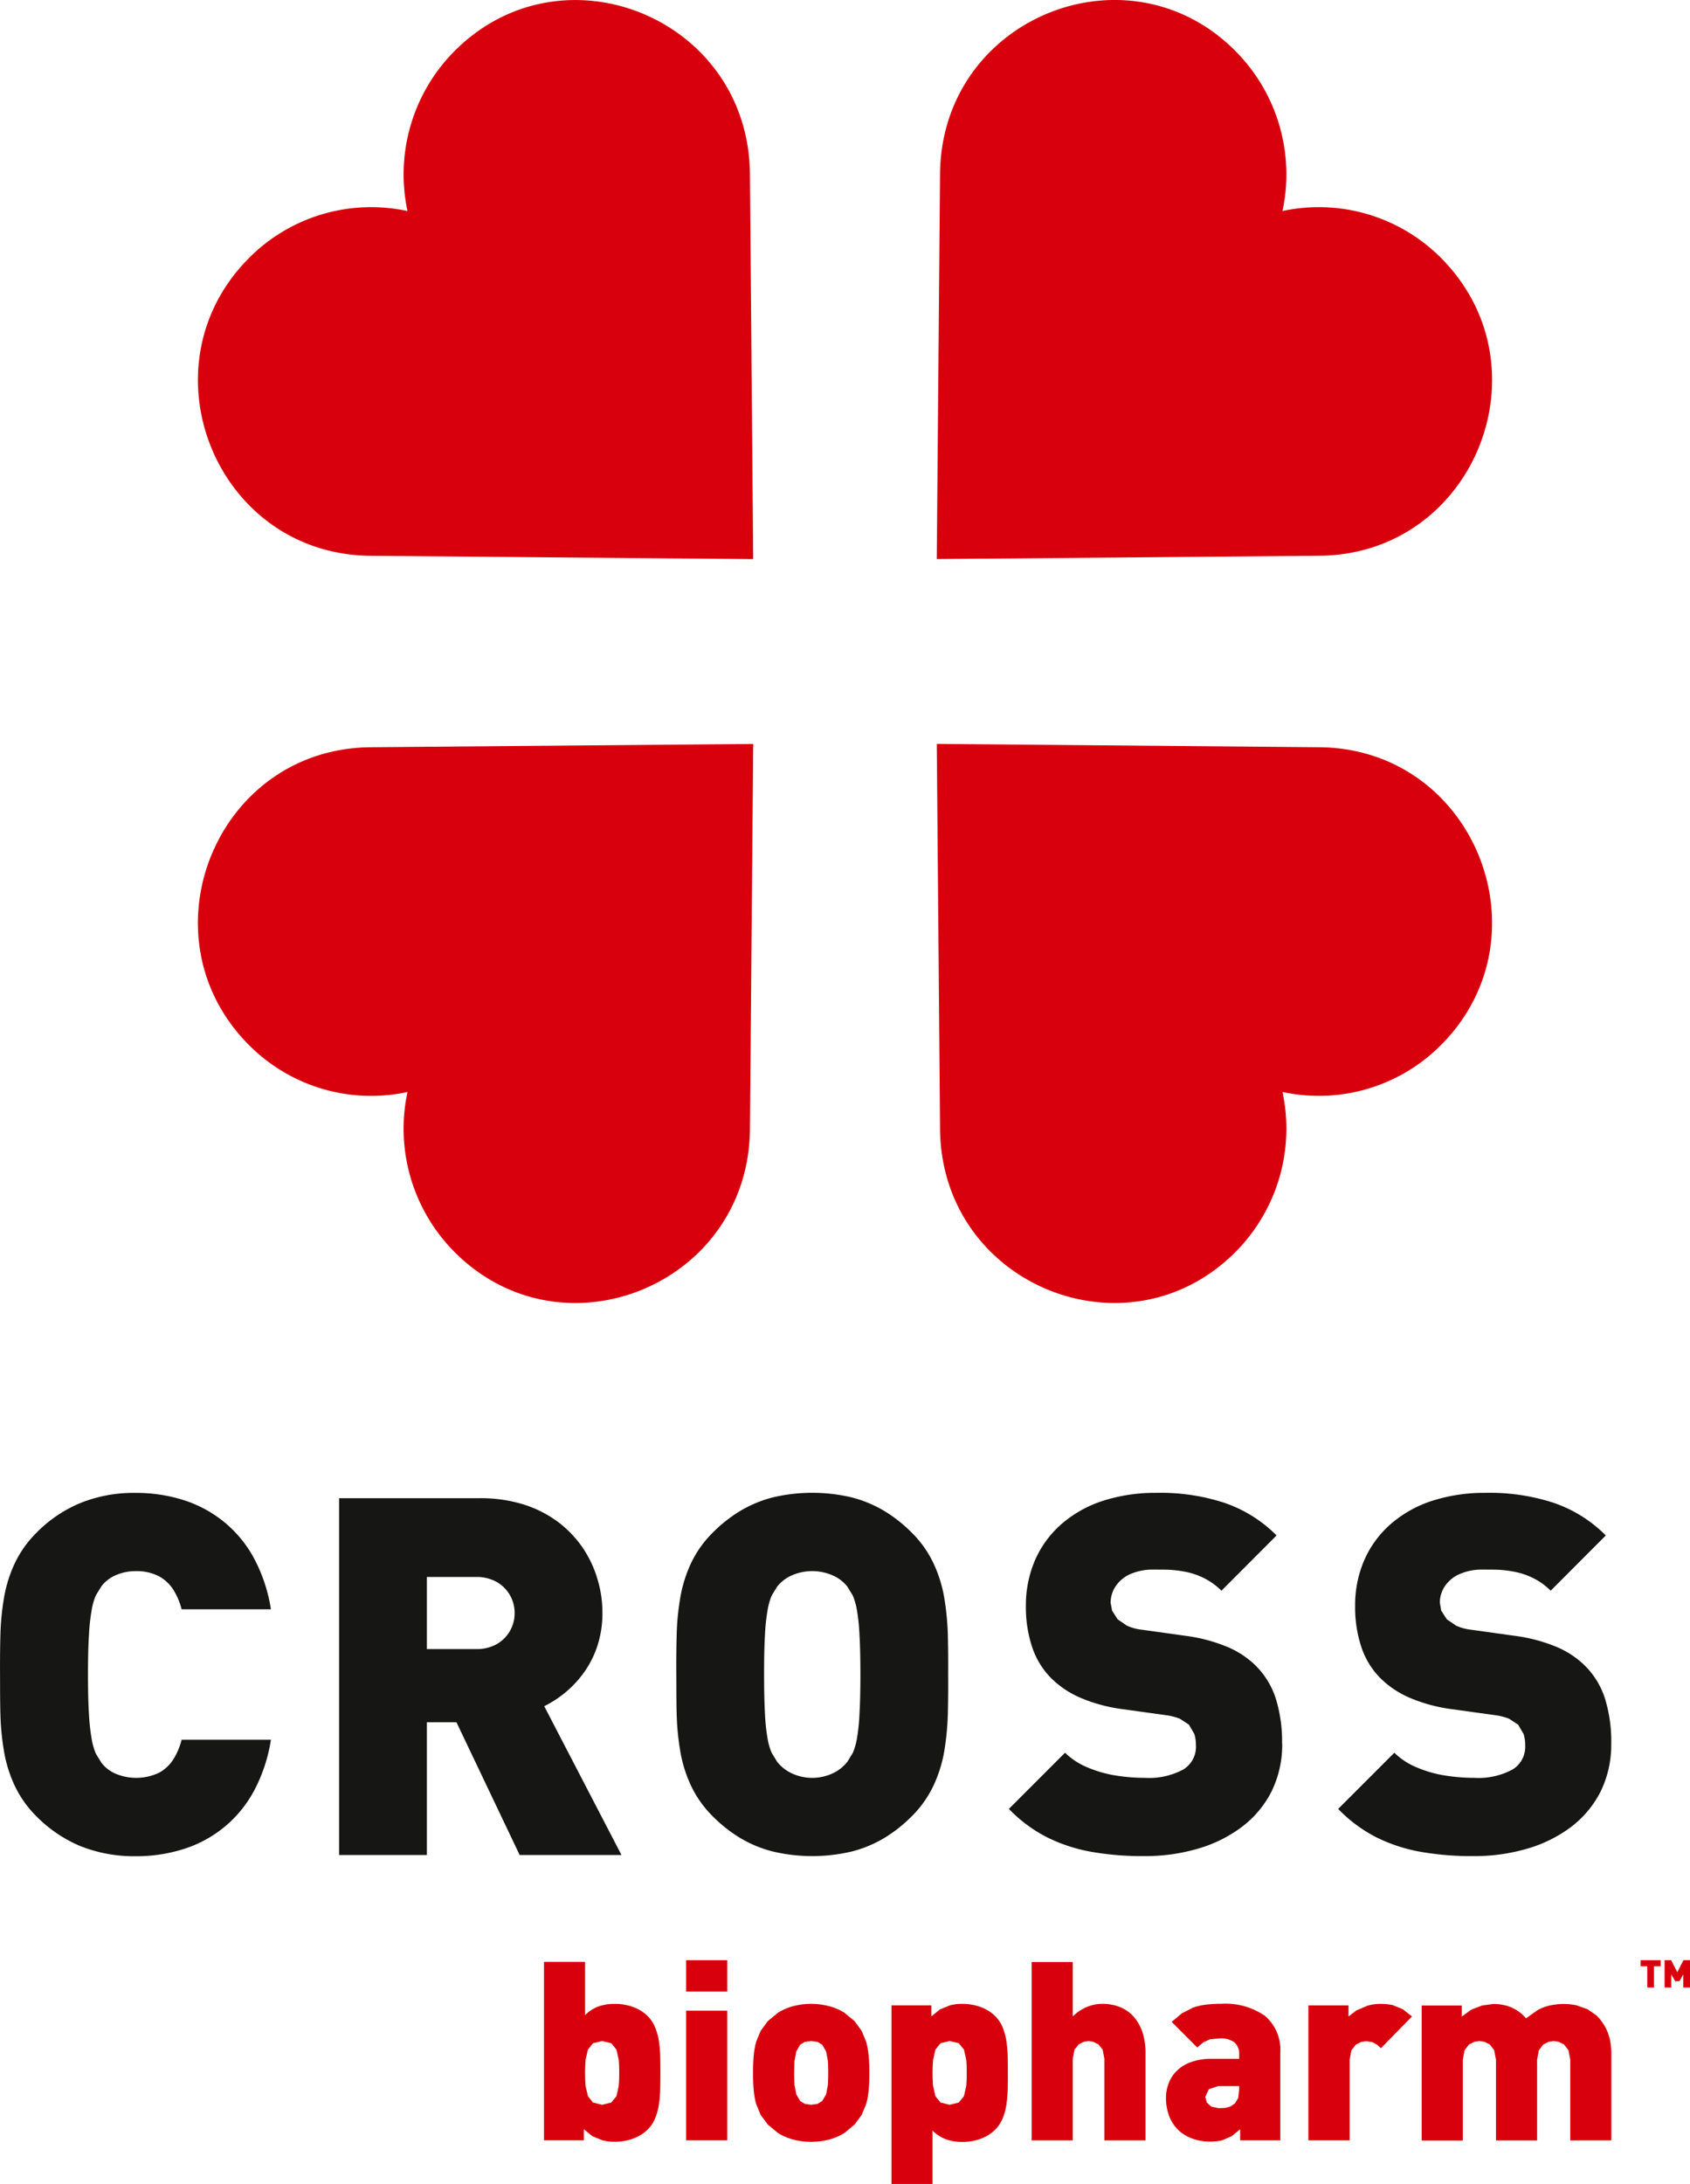
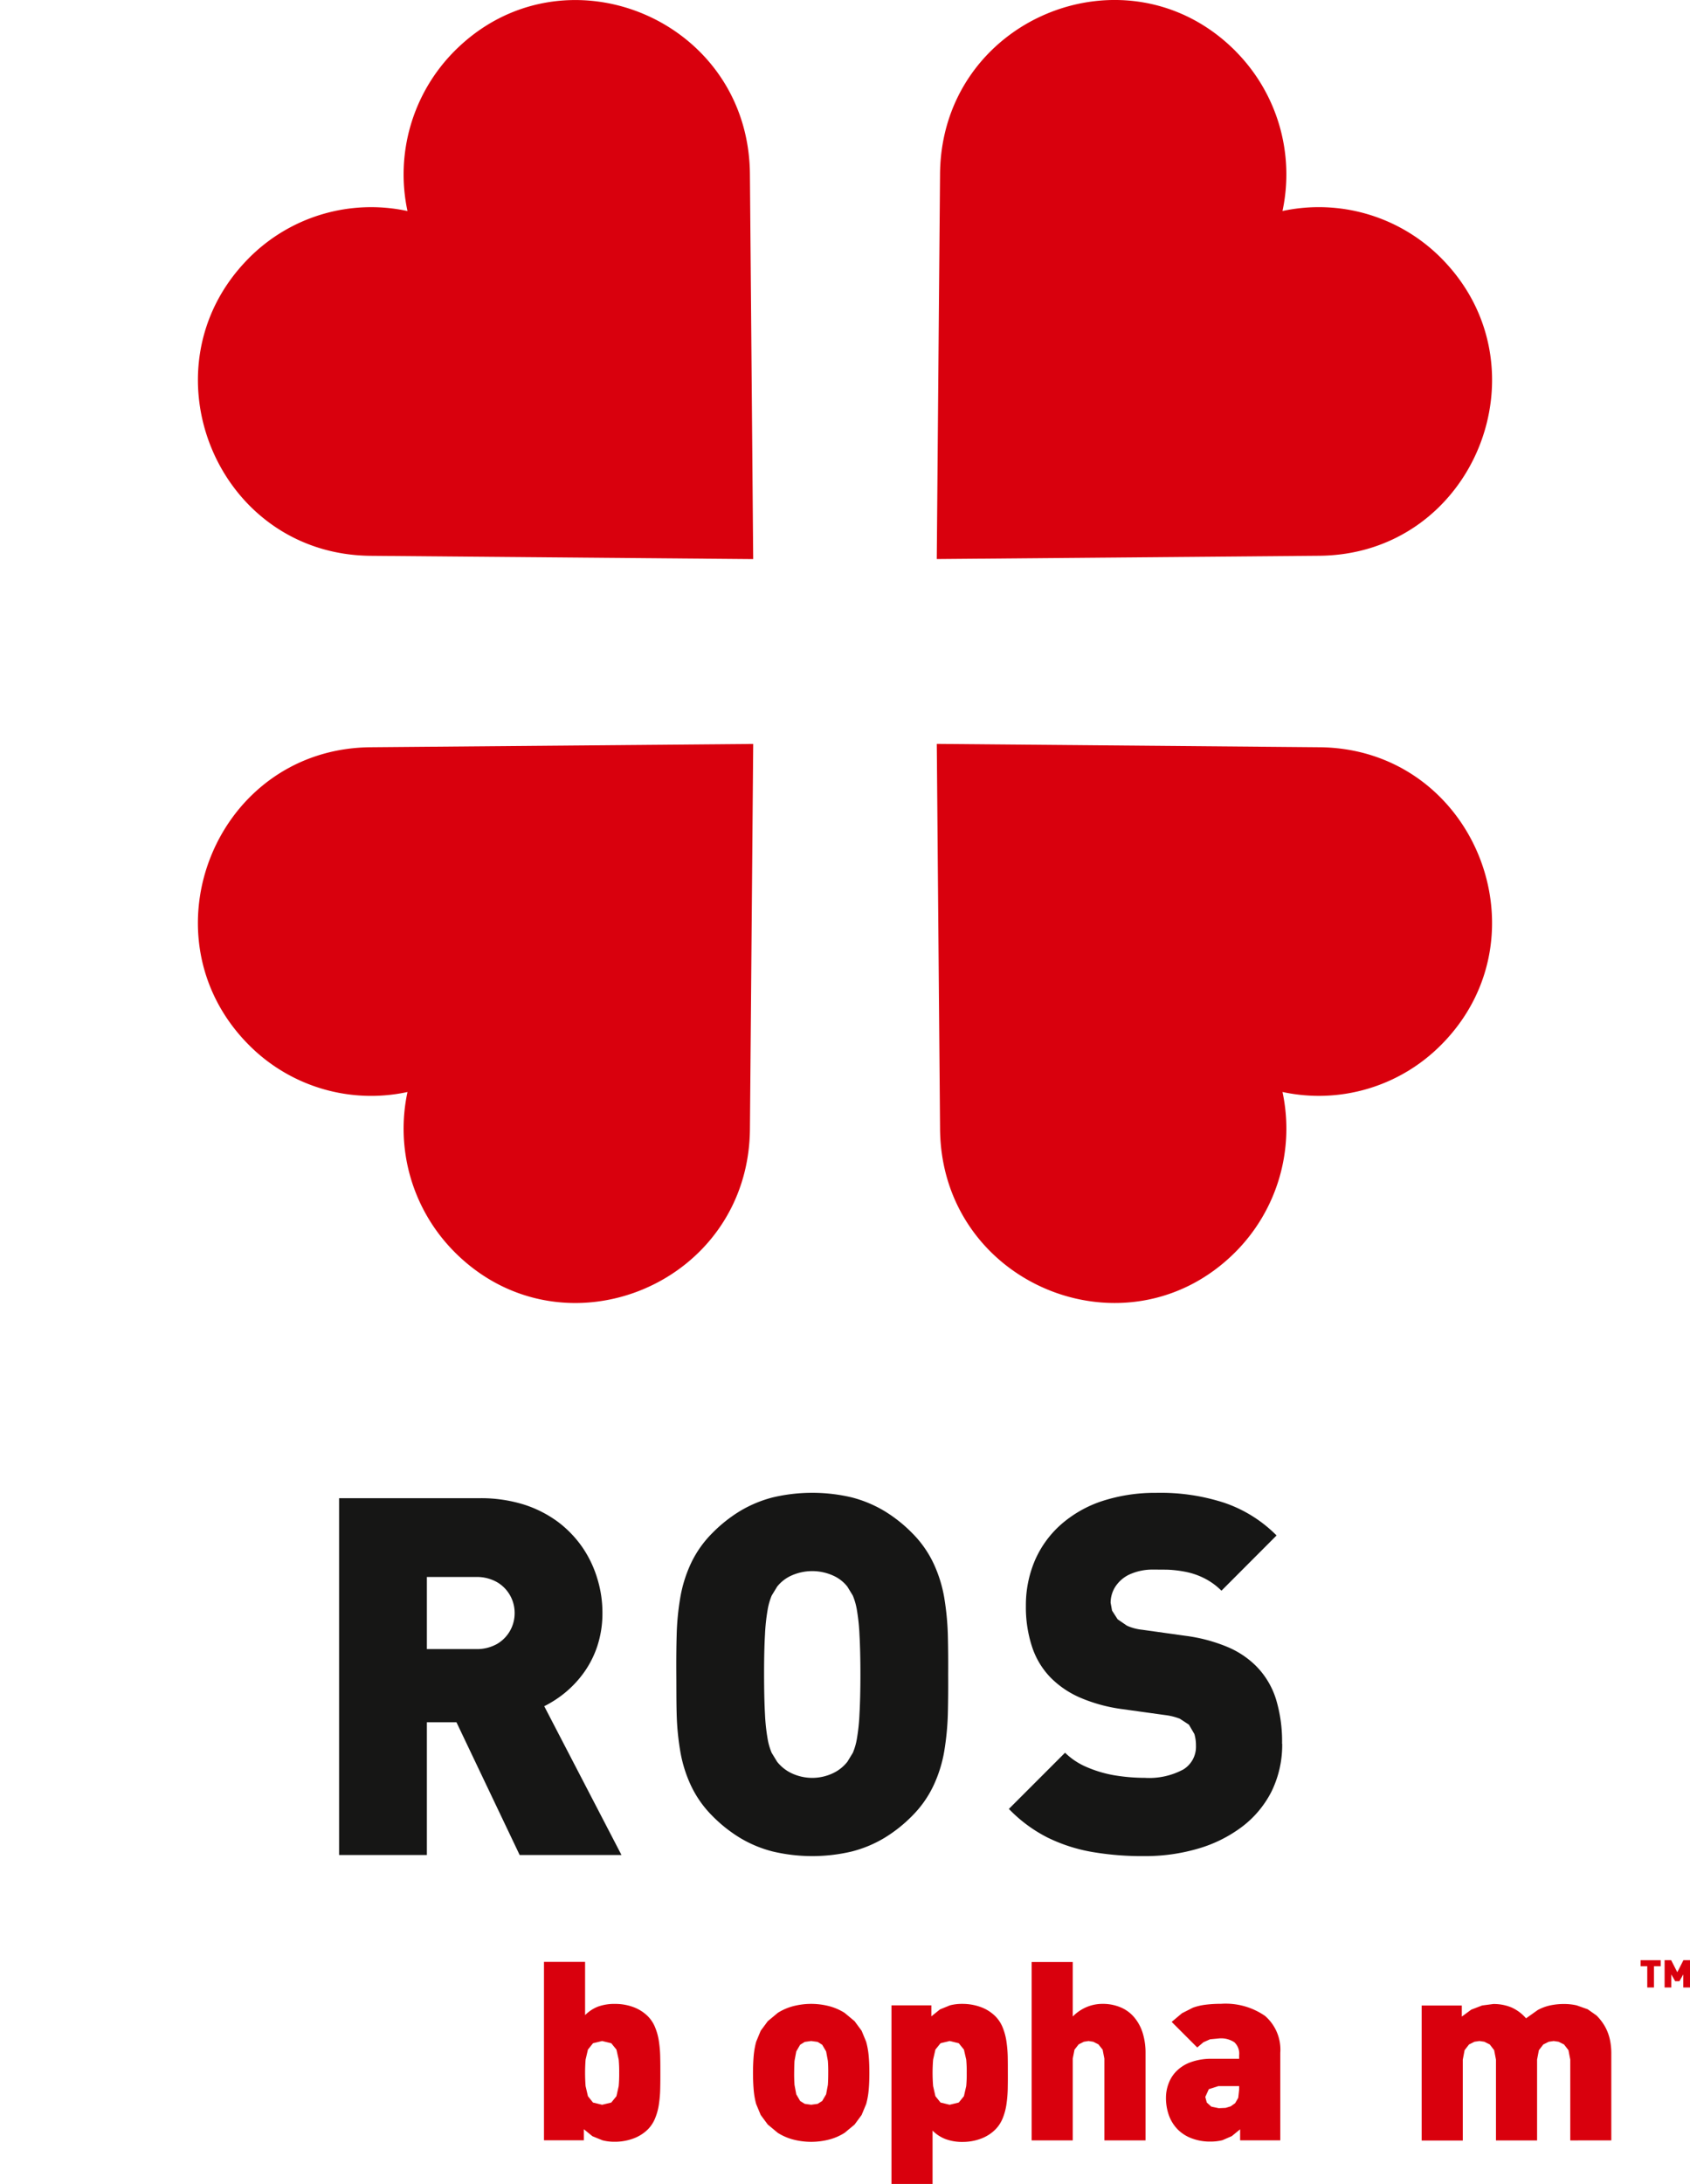
<svg xmlns="http://www.w3.org/2000/svg" width="123.876" height="160" viewBox="0 0 123.876 160">
  <g id="Group_3077" data-name="Group 3077" transform="translate(-315.286 -47.222)">
-     <path id="Path_1" data-name="Path 1" d="M335.14,98.665H328.6a5.1,5.1,0,0,1-.574,1.38,2.881,2.881,0,0,1-1.043,1.017,3.9,3.9,0,0,1-3.259.076,2.587,2.587,0,0,1-1-.783l-.406-.66a4.56,4.56,0,0,1-.31-1.073,14.947,14.947,0,0,1-.2-1.819c-.049-.759-.073-1.733-.073-2.915s.023-2.159.073-2.919a14.71,14.71,0,0,1,.2-1.819,4.561,4.561,0,0,1,.31-1.073l.406-.66a2.625,2.625,0,0,1,1-.786,3.59,3.59,0,0,1,1.532-.317,3.5,3.5,0,0,1,1.727.4,2.908,2.908,0,0,1,1.043,1.017,5.14,5.14,0,0,1,.574,1.38h6.544a11.713,11.713,0,0,0-1.255-3.767,8.837,8.837,0,0,0-2.209-2.658,9.009,9.009,0,0,0-2.952-1.582,11.467,11.467,0,0,0-3.51-.522,10.39,10.39,0,0,0-4.068.753,9.758,9.758,0,0,0-3.213,2.189,7.945,7.945,0,0,0-1.575,2.229,9.8,9.8,0,0,0-.783,2.513,19.131,19.131,0,0,0-.264,2.734c-.026.944-.03,1.905-.026,2.892s0,1.948.026,2.889a19.225,19.225,0,0,0,.264,2.734,9.8,9.8,0,0,0,.783,2.513,7.945,7.945,0,0,0,1.575,2.229,9.962,9.962,0,0,0,3.213,2.189,10.634,10.634,0,0,0,4.068.753,11.468,11.468,0,0,0,3.51-.522,8.848,8.848,0,0,0,5.161-4.239,11.8,11.8,0,0,0,1.255-3.767" transform="translate(0 76.009)" fill="#161615" />
    <path id="Path_2" data-name="Path 2" d="M335.724,89.068a2.6,2.6,0,0,1-1.284,2.262,3.014,3.014,0,0,1-1.509.38h-3.639V86.426h3.639a2.981,2.981,0,0,1,1.509.383,2.6,2.6,0,0,1,1.284,2.258m7.832,17.727-5.662-10.9a8.147,8.147,0,0,0,1.539-1,7.833,7.833,0,0,0,1.367-1.463,7.224,7.224,0,0,0,.984-1.938,7.7,7.7,0,0,0,.376-2.427,8.461,8.461,0,0,0-.376-2.523,8.218,8.218,0,0,0-1.093-2.291,8.111,8.111,0,0,0-1.809-1.875,8.591,8.591,0,0,0-2.493-1.261,10.6,10.6,0,0,0-3.163-.462H322.857v26.14h6.435V97.071h2.169l4.632,9.724Z" transform="translate(17.284 76.324)" fill="#161615" />
    <path id="Path_3" data-name="Path 3" d="M343.882,93.886c0,1.182-.026,2.149-.069,2.906a14.17,14.17,0,0,1-.188,1.793,4.591,4.591,0,0,1-.3,1.043l-.4.654a2.921,2.921,0,0,1-1.024.822,3.548,3.548,0,0,1-3.1,0,2.982,2.982,0,0,1-1.023-.822l-.4-.654a4.586,4.586,0,0,1-.3-1.043,14.046,14.046,0,0,1-.191-1.793q-.064-1.134-.066-2.906t.066-2.919a14.315,14.315,0,0,1,.191-1.8,4.817,4.817,0,0,1,.3-1.06l.4-.657a2.8,2.8,0,0,1,1.023-.8,3.736,3.736,0,0,1,3.1,0,2.743,2.743,0,0,1,1.024.8l.4.657a4.822,4.822,0,0,1,.3,1.06,14.441,14.441,0,0,1,.188,1.8c.043.763.069,1.737.069,2.919m6.432,0c.007-.987,0-1.948-.023-2.892a20.2,20.2,0,0,0-.264-2.734,9.85,9.85,0,0,0-.786-2.513,7.93,7.93,0,0,0-1.575-2.229,10.457,10.457,0,0,0-2.034-1.611,9.034,9.034,0,0,0-2.387-.994,12.589,12.589,0,0,0-5.785,0,9.013,9.013,0,0,0-2.391.994,10.461,10.461,0,0,0-2.034,1.611,7.928,7.928,0,0,0-1.575,2.229,9.829,9.829,0,0,0-.783,2.513,19.177,19.177,0,0,0-.264,2.734c-.026.944-.033,1.905-.026,2.892s0,1.948.026,2.892a19.178,19.178,0,0,0,.264,2.73,9.748,9.748,0,0,0,.783,2.513,7.9,7.9,0,0,0,1.575,2.232,10.461,10.461,0,0,0,2.034,1.611,8.9,8.9,0,0,0,2.391.991,12.587,12.587,0,0,0,5.785,0,8.919,8.919,0,0,0,2.387-.991,10.457,10.457,0,0,0,2.034-1.611,7.9,7.9,0,0,0,1.575-2.232,9.769,9.769,0,0,0,.786-2.513,20.2,20.2,0,0,0,.264-2.73c.023-.944.03-1.905.023-2.892" transform="translate(34.472 76.007)" fill="#161615" />
    <path id="Path_4" data-name="Path 4" d="M357.843,98.959a10.644,10.644,0,0,0-.446-3.265,5.976,5.976,0,0,0-1.5-2.47,6.582,6.582,0,0,0-2.1-1.374,11.93,11.93,0,0,0-3.044-.8l-3.16-.442a3.6,3.6,0,0,1-1.123-.3l-.68-.466-.409-.637-.106-.578a2.2,2.2,0,0,1,.32-1.132,2.493,2.493,0,0,1,1.027-.921,4.059,4.059,0,0,1,1.816-.373c.287,0,.631,0,1.02.007a8.418,8.418,0,0,1,1.271.149,5.265,5.265,0,0,1,1.36.452,4.9,4.9,0,0,1,1.311.938L357.44,83.7a9.865,9.865,0,0,0-3.85-2.4,15.1,15.1,0,0,0-4.976-.723,12.529,12.529,0,0,0-4,.617,8.7,8.7,0,0,0-3,1.724,7.493,7.493,0,0,0-1.892,2.622,8.333,8.333,0,0,0-.657,3.308,9.265,9.265,0,0,0,.449,3,5.843,5.843,0,0,0,1.354,2.255,6.886,6.886,0,0,0,2.2,1.489,11.716,11.716,0,0,0,3.057.829l3.163.439a4.426,4.426,0,0,1,1.06.264l.667.436.4.687a2.917,2.917,0,0,1,.116.858,1.944,1.944,0,0,1-.925,1.737,5.279,5.279,0,0,1-2.826.614,13.576,13.576,0,0,1-2.143-.172,8.875,8.875,0,0,1-2.047-.588,5.13,5.13,0,0,1-1.654-1.08l-4.117,4.117a10.53,10.53,0,0,0,2.859,2.11,12.082,12.082,0,0,0,3.3,1.053,21.688,21.688,0,0,0,3.767.294,13.725,13.725,0,0,0,3.909-.538,9.952,9.952,0,0,0,3.216-1.582,7.5,7.5,0,0,0,2.183-2.579,7.762,7.762,0,0,0,.8-3.536" transform="translate(51.418 76.009)" fill="#161615" />
-     <path id="Path_5" data-name="Path 5" d="M365.2,98.959a10.639,10.639,0,0,0-.446-3.265,5.942,5.942,0,0,0-1.5-2.47,6.584,6.584,0,0,0-2.1-1.374,11.973,11.973,0,0,0-3.044-.8l-3.163-.442a3.6,3.6,0,0,1-1.119-.3l-.68-.466-.413-.637-.1-.578a2.2,2.2,0,0,1,.317-1.132,2.526,2.526,0,0,1,1.03-.921,4.059,4.059,0,0,1,1.816-.373c.287,0,.631,0,1.02.007a8.419,8.419,0,0,1,1.271.149,5.307,5.307,0,0,1,1.36.452,4.85,4.85,0,0,1,1.311.938L364.8,83.7a9.865,9.865,0,0,0-3.85-2.4,15.1,15.1,0,0,0-4.976-.723,12.514,12.514,0,0,0-4,.617,8.7,8.7,0,0,0-3,1.724,7.494,7.494,0,0,0-1.892,2.622,8.335,8.335,0,0,0-.657,3.308,9.265,9.265,0,0,0,.449,3,5.841,5.841,0,0,0,1.354,2.255,6.888,6.888,0,0,0,2.2,1.489,11.718,11.718,0,0,0,3.057.829l3.163.439a4.427,4.427,0,0,1,1.06.264l.667.436.4.687a2.813,2.813,0,0,1,.119.858,1.944,1.944,0,0,1-.924,1.737,5.28,5.28,0,0,1-2.826.614,13.545,13.545,0,0,1-2.143-.172,8.876,8.876,0,0,1-2.047-.588,5.13,5.13,0,0,1-1.654-1.08l-4.117,4.117a10.527,10.527,0,0,0,2.859,2.11,12.046,12.046,0,0,0,3.3,1.053,21.689,21.689,0,0,0,3.767.294,13.726,13.726,0,0,0,3.909-.538,9.988,9.988,0,0,0,3.216-1.582A7.535,7.535,0,0,0,364.4,102.5a7.8,7.8,0,0,0,.8-3.536" transform="translate(68.19 76.009)" fill="#161615" />
    <path id="Path_6" data-name="Path 6" d="M332.938,99.113a9.6,9.6,0,0,1-.036.967l-.165.74-.38.466-.67.162-.667-.162-.373-.466-.172-.74a12.958,12.958,0,0,1,0-1.938l.172-.736.373-.466.667-.162.67.162.38.466.165.736a9.663,9.663,0,0,1,.036.971m3.018,0c0-.366,0-.743-.01-1.126a8.513,8.513,0,0,0-.089-1.132,4.263,4.263,0,0,0-.271-1.04,2.46,2.46,0,0,0-.551-.855,2.96,2.96,0,0,0-1.053-.667,3.818,3.818,0,0,0-1.337-.234,3.515,3.515,0,0,0-1.265.2,2.735,2.735,0,0,0-.941.621v-3.9h-3.014v13.072h2.922v-.812l.631.512.736.3a3.472,3.472,0,0,0,.911.106,3.844,3.844,0,0,0,1.35-.238,2.953,2.953,0,0,0,1.06-.664,2.491,2.491,0,0,0,.551-.855,4.251,4.251,0,0,0,.271-1.043,8.513,8.513,0,0,0,.089-1.132c.01-.38.01-.759.01-1.123" transform="translate(27.734 99.968)" fill="#d9000d" />
-     <path id="Path_7" data-name="Path 7" d="M333.606,90.948h-3.014v2.3h3.014Zm0,3.695h-3.014v9.5h3.014Z" transform="translate(34.984 99.878)" fill="#d9000d" />
    <path id="Path_8" data-name="Path 8" d="M337.6,96.972c0,.324-.007.617-.026.882l-.129.687-.287.489-.333.211-.475.066-.472-.066-.337-.211-.284-.489-.129-.687c-.016-.264-.03-.558-.026-.882s.01-.621.026-.882l.129-.69.284-.489.337-.208.472-.066.475.066.333.208.287.489.129.69c.02.261.03.555.026.882m3.015,0c0-.482-.017-.908-.053-1.281a5.9,5.9,0,0,0-.182-1l-.333-.806-.515-.7-.73-.608a4.027,4.027,0,0,0-1.047-.469,5.25,5.25,0,0,0-2.81,0,4.08,4.08,0,0,0-1.047.469l-.73.608-.518.7-.333.806a5.915,5.915,0,0,0-.178,1c-.033.373-.053.8-.053,1.281s.02.911.053,1.284a5.683,5.683,0,0,0,.178,1l.333.8.518.7.73.607a4.079,4.079,0,0,0,1.047.469,5.249,5.249,0,0,0,2.81,0,4.026,4.026,0,0,0,1.047-.469l.73-.607.515-.7.333-.8a5.667,5.667,0,0,0,.182-1c.036-.373.053-.8.053-1.284" transform="translate(38.395 102.108)" fill="#d9000d" />
    <path id="Path_9" data-name="Path 9" d="M340.693,96.972a9.6,9.6,0,0,1-.036.967l-.169.74-.38.466-.667.162-.667-.162-.376-.466-.168-.74a11.882,11.882,0,0,1,0-1.938l.168-.736.376-.466.667-.162.667.162.38.466.169.736a9.662,9.662,0,0,1,.036.971m3.014,0c0-.366,0-.743-.007-1.126a9.116,9.116,0,0,0-.089-1.133,4.419,4.419,0,0,0-.271-1.04,2.466,2.466,0,0,0-.555-.855,2.93,2.93,0,0,0-1.06-.667,3.886,3.886,0,0,0-1.347-.234,3.474,3.474,0,0,0-.911.106l-.736.3-.631.508v-.806h-2.922v13.085h3.011V101.2a2.683,2.683,0,0,0,.948.621,3.468,3.468,0,0,0,1.261.208,3.757,3.757,0,0,0,1.337-.238,2.939,2.939,0,0,0,1.05-.664,2.5,2.5,0,0,0,.555-.855,4.405,4.405,0,0,0,.271-1.043,9.114,9.114,0,0,0,.089-1.132c.007-.38.01-.759.007-1.123" transform="translate(45.453 102.108)" fill="#d9000d" />
    <path id="Path_10" data-name="Path 10" d="M346.651,104.056V97.641a4.912,4.912,0,0,0-.195-1.407,3.288,3.288,0,0,0-.588-1.136,2.616,2.616,0,0,0-.984-.763,3.323,3.323,0,0,0-1.4-.281,2.985,2.985,0,0,0-1.133.225,3.17,3.17,0,0,0-1.037.7V90.988h-3.011v13.068h3.011V98.064l.129-.654.307-.39.38-.191.343-.053.343.053.38.191.31.39.126.654v5.993" transform="translate(52.603 99.97)" fill="#d9000d" />
    <path id="Path_11" data-name="Path 11" d="M346.671,98.2l-.066.6-.228.393-.324.231-.373.112-.5.023-.551-.116-.33-.3-.109-.409.258-.568.7-.225h1.525m3.014,3.972V95.5a3.265,3.265,0,0,0-1.116-2.7,5.075,5.075,0,0,0-3.239-.888,8.934,8.934,0,0,0-1.129.066,4.276,4.276,0,0,0-.921.218l-.8.406-.756.634,1.875,1.875.452-.383.482-.215.647-.063a1.761,1.761,0,0,1,1.136.277,1.135,1.135,0,0,1,.353.954v.258h-2a4.4,4.4,0,0,0-1.516.238,2.817,2.817,0,0,0-1.047.637,2.486,2.486,0,0,0-.6.915,2.951,2.951,0,0,0-.2,1.076,3.79,3.79,0,0,0,.218,1.288,2.875,2.875,0,0,0,.647,1.027,2.826,2.826,0,0,0,1.02.647,3.726,3.726,0,0,0,1.35.238,3.662,3.662,0,0,0,.9-.1l.69-.3.611-.5v.809Z" transform="translate(59.443 102.108)" fill="#d9000d" />
-     <path id="Path_12" data-name="Path 12" d="M352.073,92.836l-.687-.538-.746-.3a4.313,4.313,0,0,0-.885-.083,3.241,3.241,0,0,0-.964.139l-.8.343-.574.436v-.809h-2.939v9.889H347.5V96l.132-.683.32-.416.4-.2.36-.056.446.069.343.185.294.261" transform="translate(66.712 102.111)" fill="#d9000d" />
    <path id="Path_13" data-name="Path 13" d="M360.925,101.918V95.6a4.816,4.816,0,0,0-.092-1.01,3.5,3.5,0,0,0-.334-.944,3.758,3.758,0,0,0-.657-.878l-.647-.456-.812-.287a4.152,4.152,0,0,0-.915-.1,4.81,4.81,0,0,0-1.037.106,3.488,3.488,0,0,0-.9.337l-.855.607a3.046,3.046,0,0,0-1.076-.8,3.354,3.354,0,0,0-1.331-.248l-.812.106-.8.307-.69.508v-.809h-2.942v9.889h3.014V96l.132-.69.324-.419.4-.2.363-.053.36.053.4.2.32.419.132.69v5.92h3.014V96l.132-.69.324-.419.4-.2.36-.053.36.053.4.2.324.419.132.69v5.92" transform="translate(72.469 102.108)" fill="#d9000d" />
    <path id="Path_14" data-name="Path 14" d="M355.509,92.946v-2h-.482l-.449.882-.449-.882h-.482v2h.492v-.958l.284.5h.31l.284-.5v.958m-1.657-1.558v-.439h-1.473v.439h.489v1.558h.492V91.387Z" transform="translate(83.653 99.878)" fill="#d9000d" />
    <path id="Path_15" data-name="Path 15" d="M410.815,123.762a12.621,12.621,0,0,1-11.635,3.457,12.811,12.811,0,0,1-3.435,11.711c-7.94,7.987-21.64,2.394-21.666-9.083l-.24-28.127,27.953.244c11.4.023,16.964,13.811,9.023,21.8m-72.337,15.165a12.8,12.8,0,0,1-3.435-11.708,12.629,12.629,0,0,1-11.638-3.457c-7.937-7.99-2.379-21.775,9.027-21.8l27.952-.241-.24,28.127c-.026,11.473-13.728,17.07-21.666,9.08m-15.071-72.79a12.62,12.62,0,0,1,11.635-3.457,12.813,12.813,0,0,1,3.435-11.708c7.94-7.99,21.639-2.394,21.666,9.08l.24,28.127-27.952-.241c-11.4-.026-16.964-13.811-9.023-21.8m72.337-15.165A12.807,12.807,0,0,1,399.18,62.68a12.646,12.646,0,0,1,11.638,3.457c7.937,7.99,2.379,21.775-9.027,21.8l-27.953.241.24-28.127c.026-11.474,13.728-17.07,21.666-9.08" transform="translate(10.112 0)" fill="#d9000d" fill-rule="evenodd" />
  </g>
</svg>